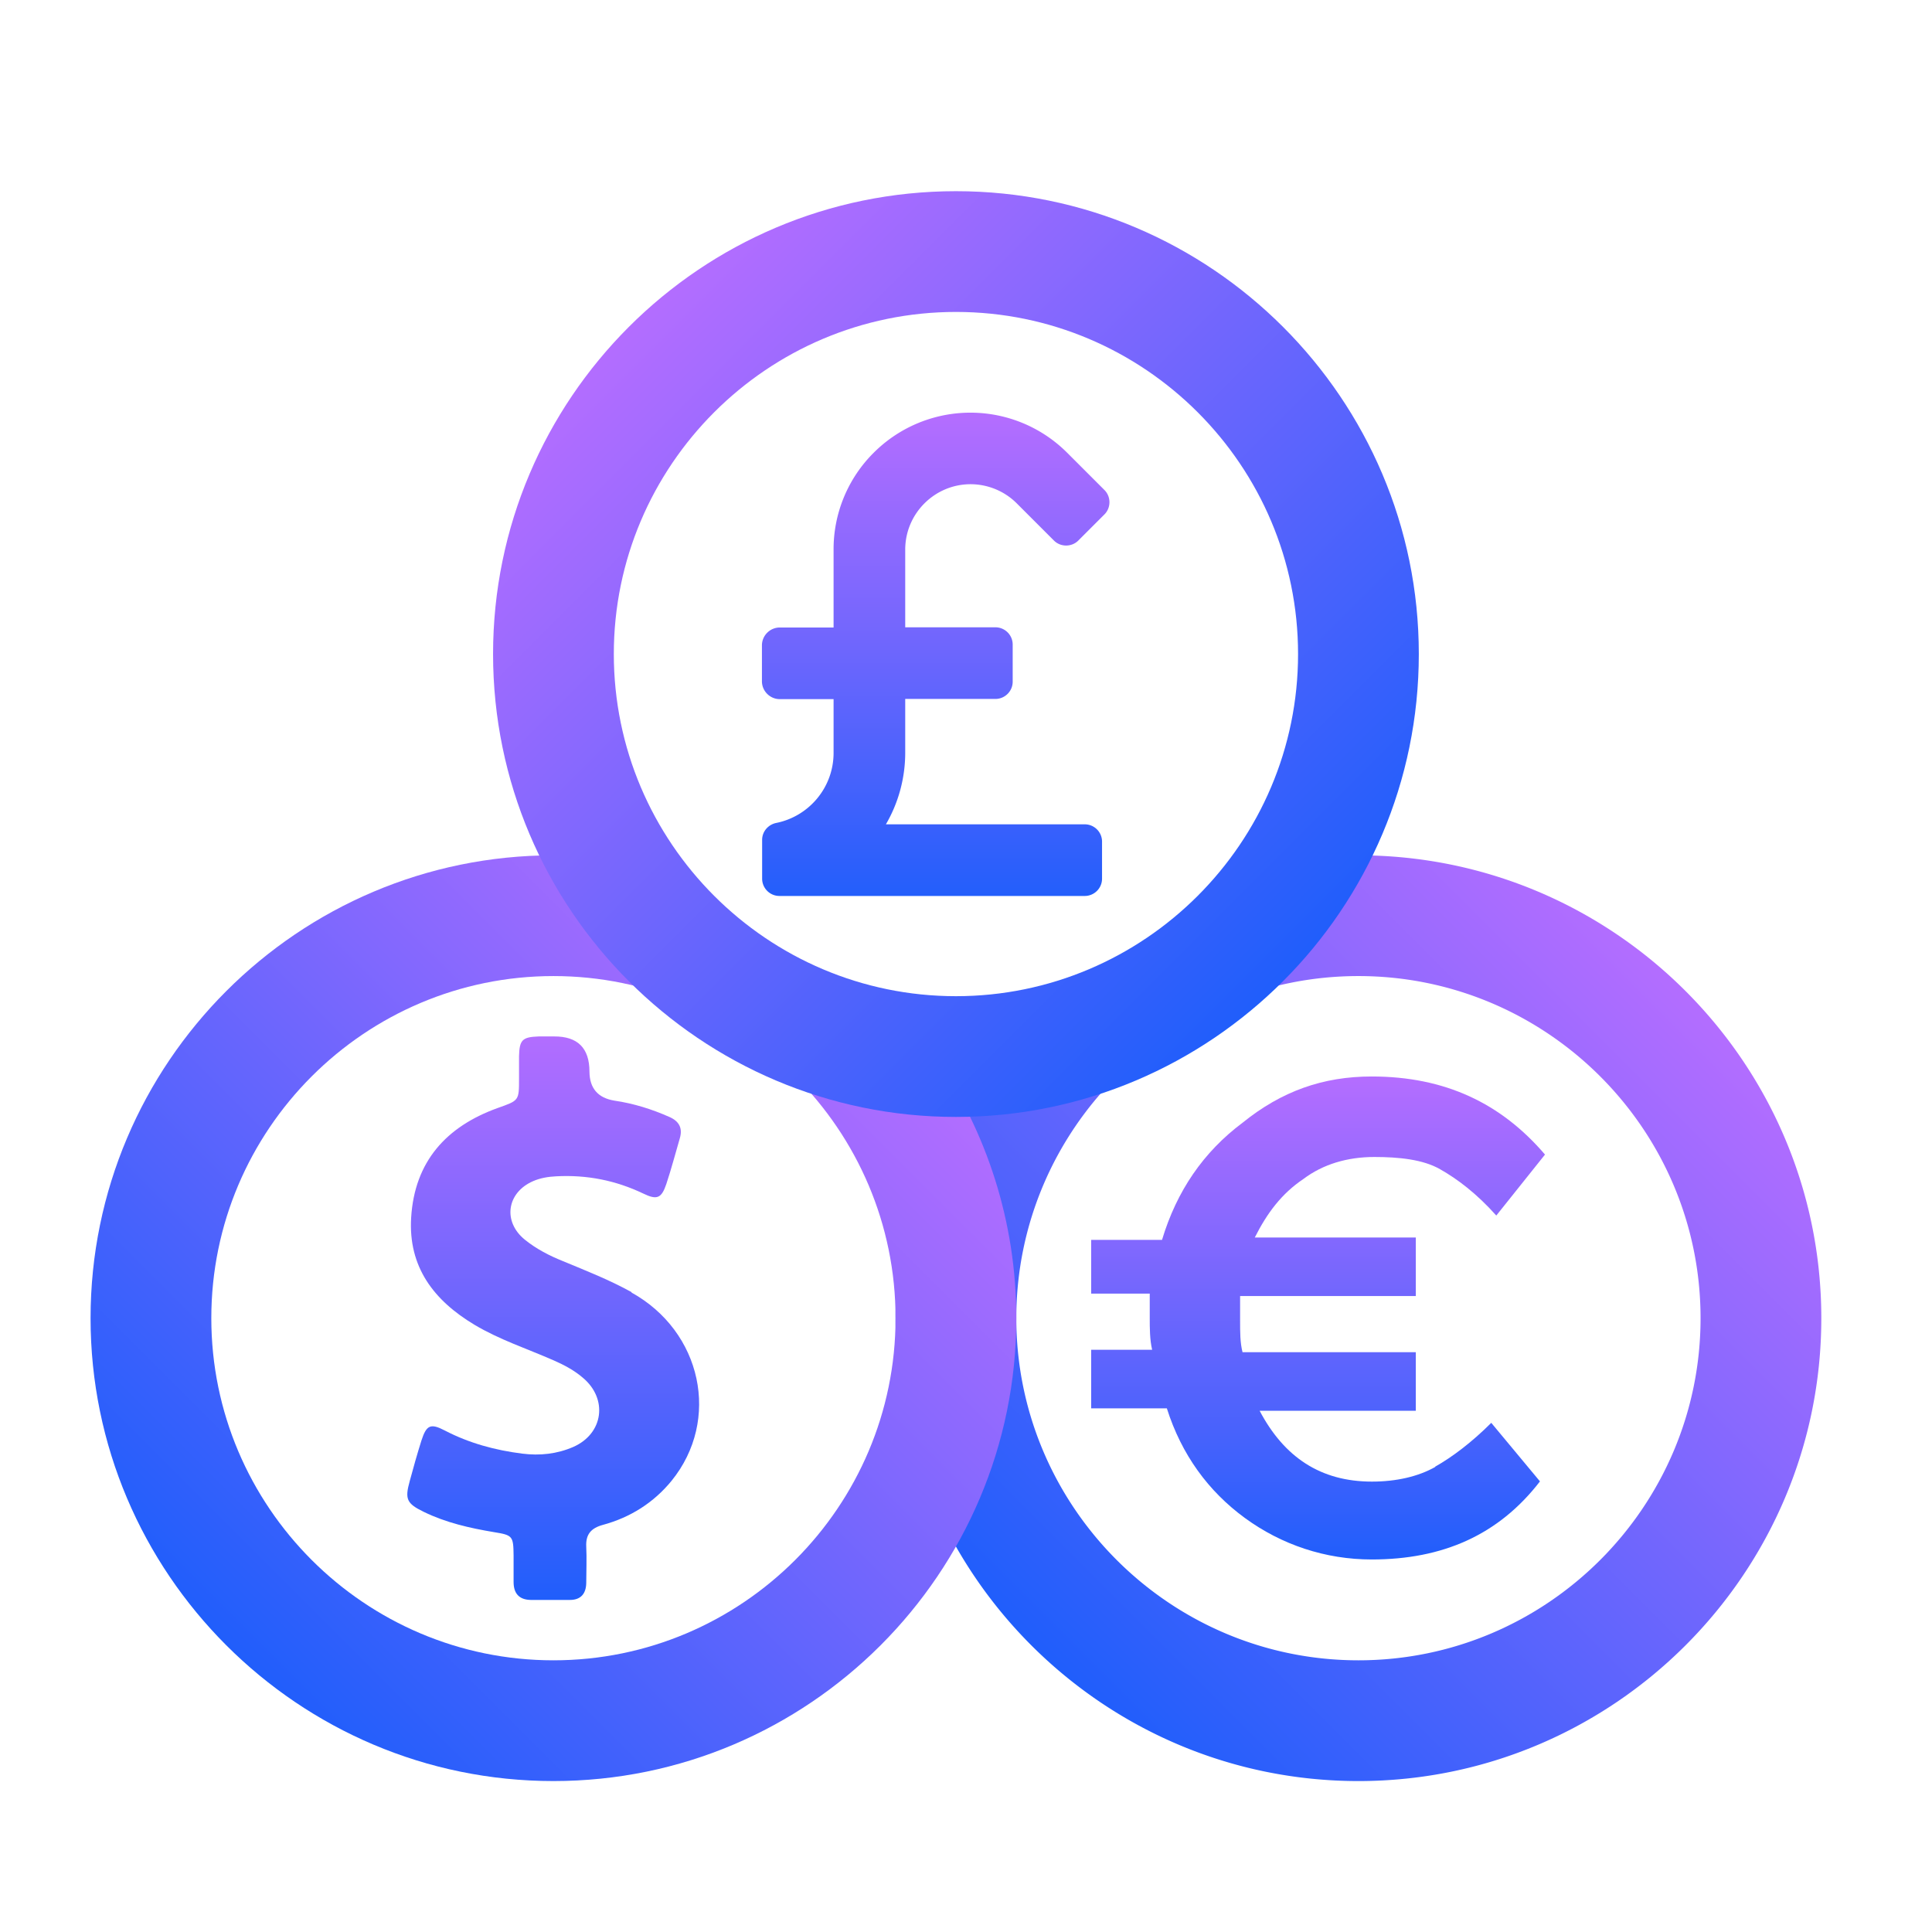
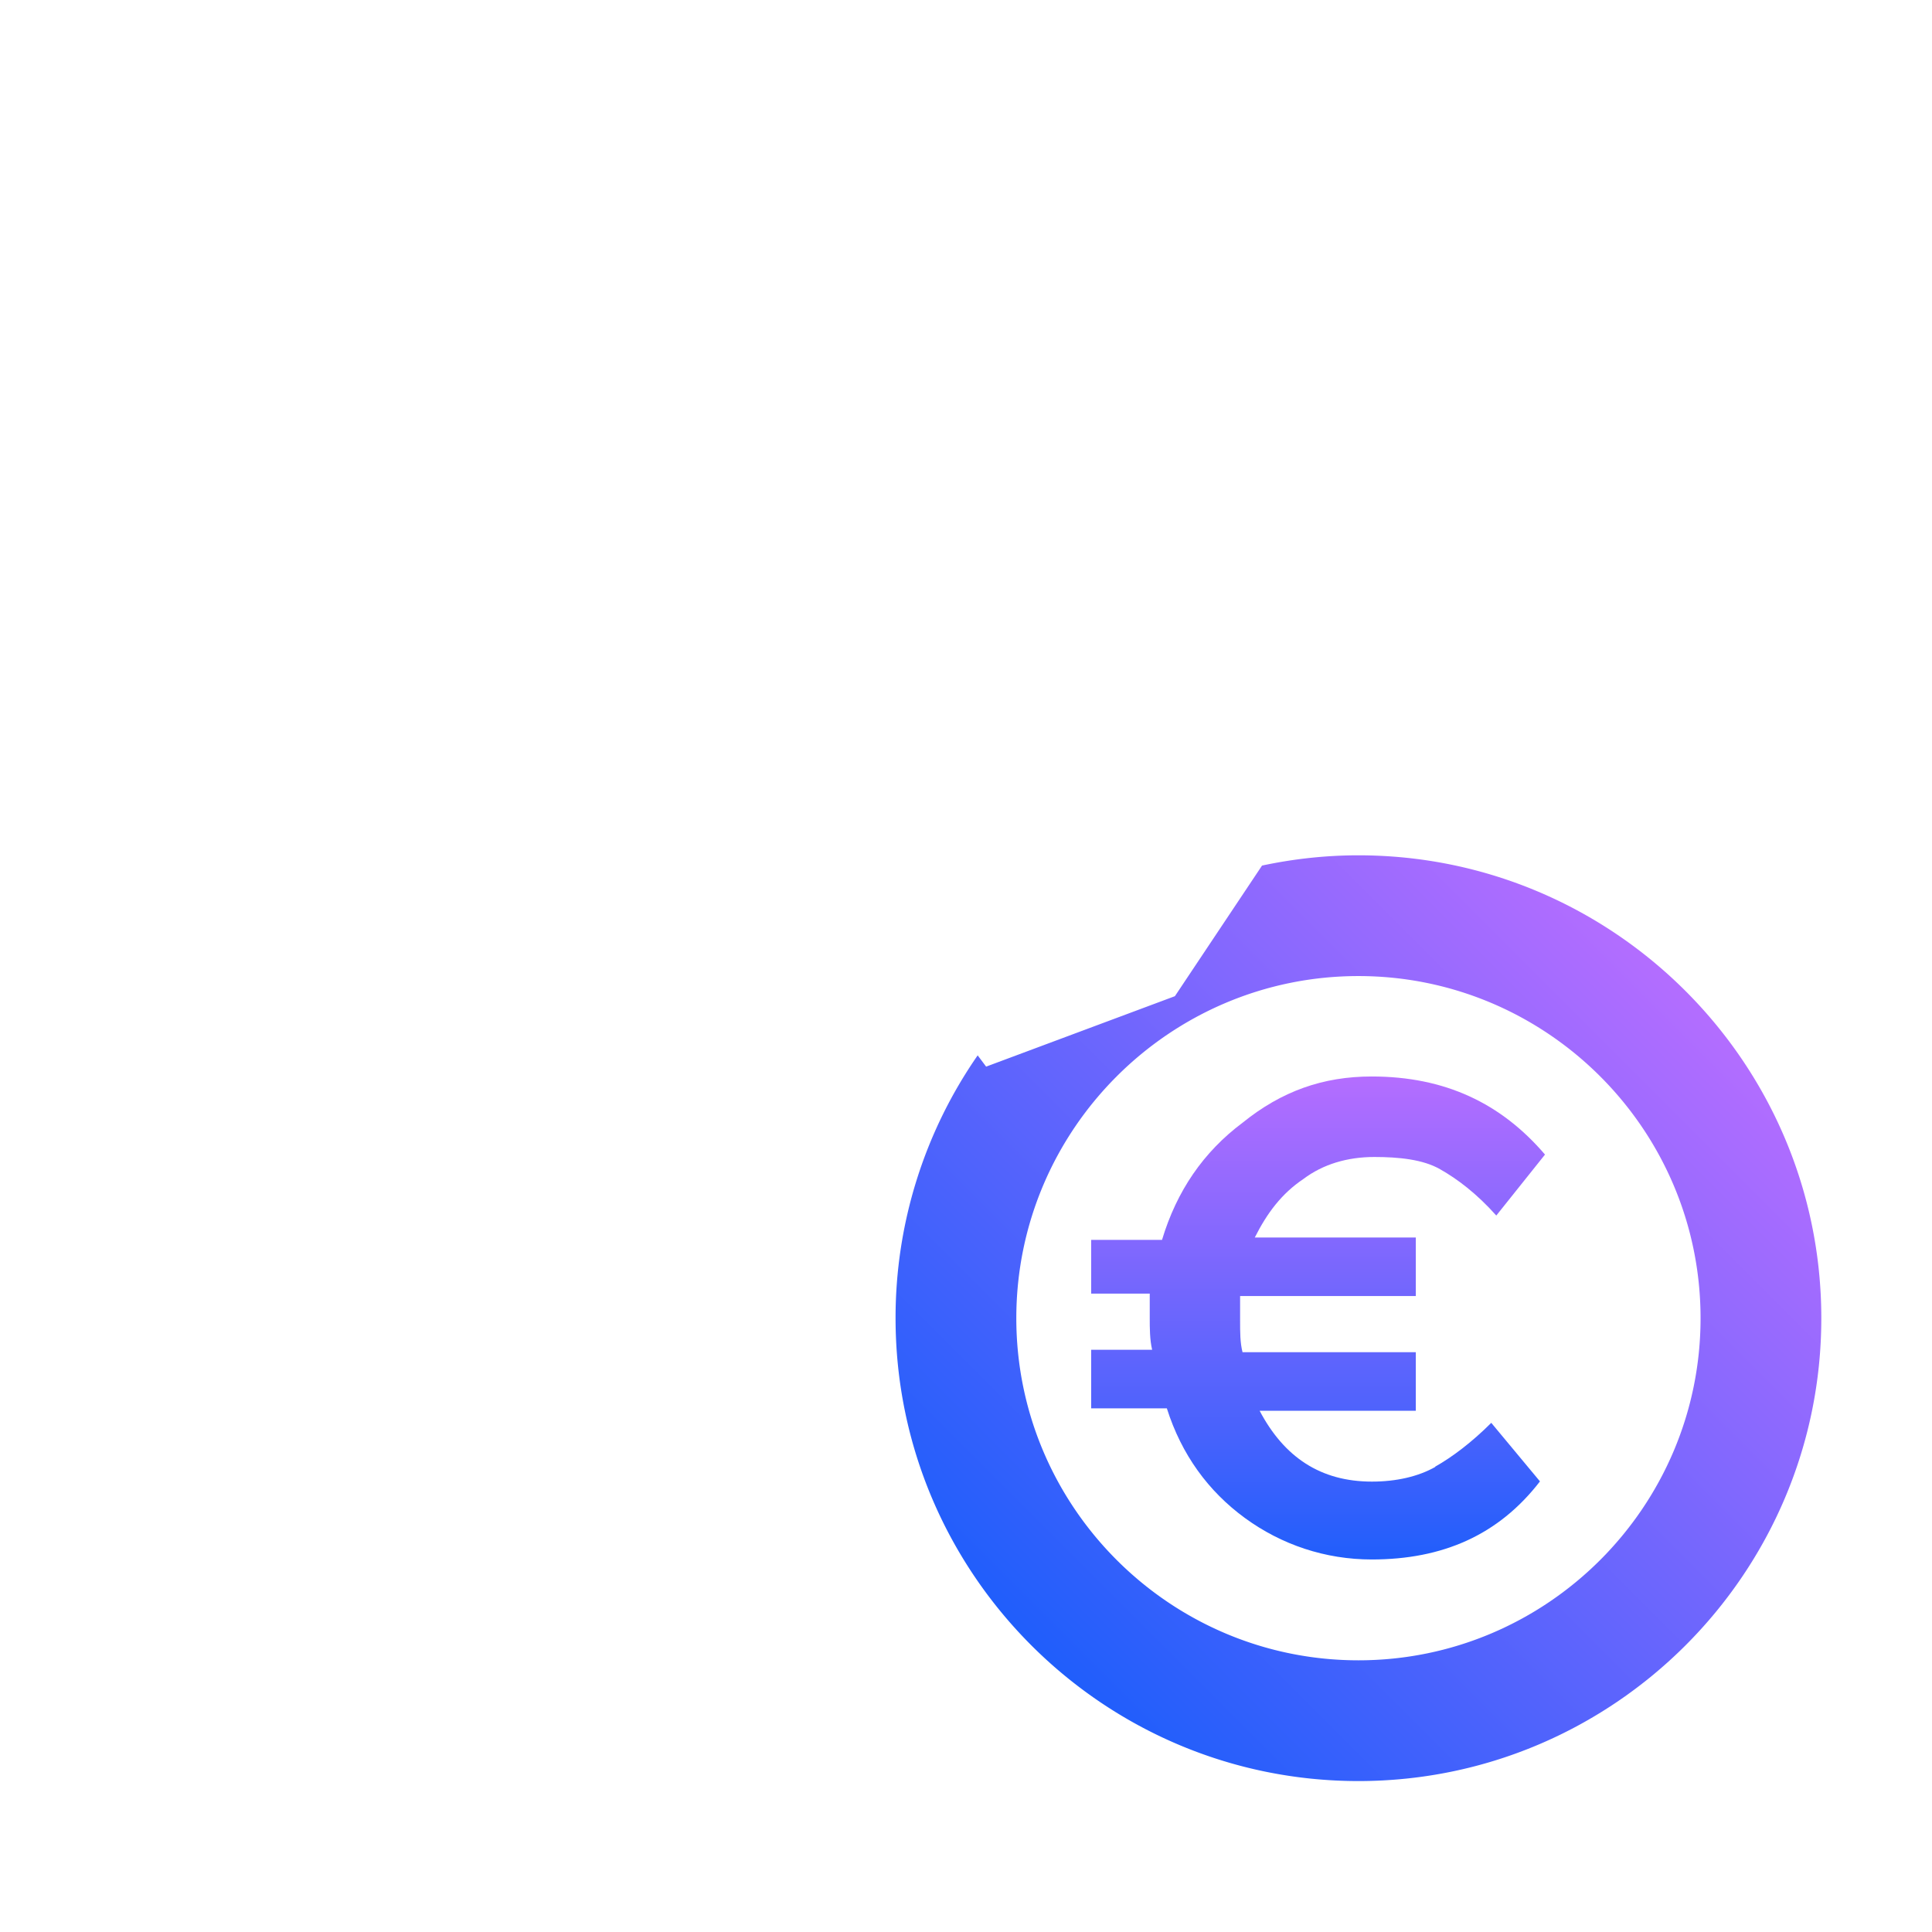
<svg xmlns="http://www.w3.org/2000/svg" width="96" height="96" fill="none">
-   <path fill="url(#a)" d="M48.22 24.06c.86 0 1.69.34 2.3.95l1.85 1.85c.33.33.88.33 1.21 0l1.3-1.3c.33-.33.33-.88 0-1.21l-1.85-1.85a6.796 6.796 0 0 0-9.62 0 6.76 6.76 0 0 0-1.99 4.82v3.86h-2.67c-.49 0-.89.4-.89.89v1.78c0 .49.4.89.89.89h2.67v2.67c0 1.72-1.22 3.15-2.84 3.48-.41.08-.71.43-.71.84v1.93c0 .47.38.86.86.86H53.9c.47 0 .86-.38.86-.86v-1.84a.86.86 0 0 0-.86-.86h-9.88c.63-1.08.96-2.31.96-3.56v-2.67h4.48c.47 0 .86-.38.86-.86v-1.84a.86.86 0 0 0-.86-.86h-4.48v-3.86c0-1.79 1.46-3.25 3.25-3.25h-.01Z" />
  <path fill="url(#b)" d="M71.32 72.89c-.85.48-1.94.73-3.15.73-2.55 0-4.36-1.21-5.58-3.52h7.76v-2.91h-8.61c-.12-.48-.12-.97-.12-1.58V64.4h8.73v-2.91h-8c.61-1.21 1.33-2.18 2.42-2.91.97-.73 2.18-1.09 3.52-1.09 1.21 0 2.42.12 3.27.61.85.48 1.82 1.21 2.79 2.3l2.42-3.03c-2.18-2.55-4.97-3.88-8.61-3.88-2.42 0-4.48.73-6.42 2.3-1.94 1.45-3.27 3.39-4 5.82h-3.52v2.67h2.91v1.21c0 .48 0 1.09.12 1.58h-3.03v2.91h3.76c.73 2.3 2.06 4.12 3.88 5.45 1.82 1.33 4 2.06 6.3 2.06 3.52 0 6.3-1.21 8.36-3.88L74.1 70.7c-.97.97-1.94 1.7-2.79 2.18l.01.01Z" />
  <path fill="url(#c)" d="M67.5 42.5c-1.64 0-3.24.18-4.79.51l-4.33 6.49L49 53l-.42-.56A22.86 22.86 0 0 0 44.5 65.5c0 12.68 10.32 23 23 23s23-10.32 23-23-10.32-23-23-23Zm0 40c-9.37 0-17-7.63-17-17 0-9.37 7.63-17 17-17 9.37 0 17 7.63 17 17 0 9.37-7.63 17-17 17Z" />
-   <path fill="url(#d)" d="M31.39 64.21c-1.1-.61-2.27-1.07-3.43-1.55-.67-.27-1.31-.6-1.88-1.06-1.11-.9-.9-2.34.41-2.91.37-.16.75-.22 1.15-.24 1.52-.08 2.95.2 4.33.86.68.33.9.23 1.14-.48.25-.75.45-1.52.67-2.27.15-.51-.04-.85-.52-1.06-.88-.39-1.78-.67-2.73-.81-.82-.133-1.233-.613-1.24-1.44 0-1.173-.587-1.757-1.76-1.75h-.76c-.82.03-.96.17-.98.99v1.11c0 1.1 0 1.08-1.07 1.46-2.55.92-4.12 2.66-4.29 5.44-.15 2.46 1.13 4.12 3.15 5.33 1.24.74 2.62 1.19 3.94 1.77.52.23 1.01.49 1.43.85 1.27 1.05 1.04 2.79-.47 3.45-.81.35-1.66.44-2.53.33-1.35-.17-2.64-.52-3.85-1.15-.71-.37-.91-.27-1.16.5-.21.67-.4 1.34-.58 2.01-.25.9-.16 1.12.71 1.54 1.09.53 2.27.8 3.47 1 .93.15.97.19.98 1.16v1.32c0 .56.27.88.85.89h1.95c.53 0 .8-.3.81-.84 0-.6.03-1.21 0-1.81-.03-.61.24-.92.83-1.08 1.36-.37 2.52-1.1 3.41-2.19 2.45-3.02 1.51-7.42-2-9.36l.02-.01Z" />
-   <path fill="url(#e)" d="M46.46 52.51 43 53l-7-3-5.7-7.32c-.92-.11-1.85-.18-2.8-.18-12.68 0-23 10.32-23 23s10.32 23 23 23 23-10.32 23-23c0-4.82-1.49-9.29-4.04-12.99ZM27.5 82.5c-9.37 0-17-7.63-17-17 0-9.37 7.63-17 17-17 9.37 0 17 7.63 17 17 0 9.37-7.63 17-17 17Z" />
-   <path fill="url(#f)" d="M47.5 55.5c-12.68 0-23-10.32-23-23s10.32-23 23-23 23 10.32 23 23-10.32 23-23 23Zm0-40c-9.37 0-17 7.63-17 17 0 9.37 7.63 17 17 17 9.37 0 17-7.63 17-17 0-9.37-7.63-17-17-17Z" />
  <defs>
    <linearGradient id="a" x1="46.5" x2="46.5" y1="20.83" y2="45.04" gradientUnits="userSpaceOnUse">
      <stop stop-color="#B36DFF" />
      <stop offset="1" stop-color="#205EFB" />
    </linearGradient>
    <linearGradient id="b" x1="65.5" x2="65.5" y1="53.67" y2="77.63" gradientUnits="userSpaceOnUse">
      <stop stop-color="#B36DFF" />
      <stop offset="1" stop-color="#205EFB" />
    </linearGradient>
    <linearGradient id="c" x1="83.82" x2="51.42" y1="49.45" y2="81.85" gradientUnits="userSpaceOnUse">
      <stop stop-color="#B36DFF" />
      <stop offset="1" stop-color="#205EFB" />
    </linearGradient>
    <linearGradient id="d" x1="27.5" x2="27.5" y1="51.33" y2="79.57" gradientUnits="userSpaceOnUse">
      <stop stop-color="#B36DFF" />
      <stop offset="1" stop-color="#205EFB" />
    </linearGradient>
    <linearGradient id="e" x1="43.19" x2="11.08" y1="49.81" y2="81.92" gradientUnits="userSpaceOnUse">
      <stop stop-color="#B36DFF" />
      <stop offset="1" stop-color="#205EFB" />
    </linearGradient>
    <linearGradient id="f" x1="31.31" x2="63.77" y1="16.31" y2="48.77" gradientUnits="userSpaceOnUse">
      <stop stop-color="#B36DFF" />
      <stop offset="1" stop-color="#205EFB" />
    </linearGradient>
  </defs>
</svg>